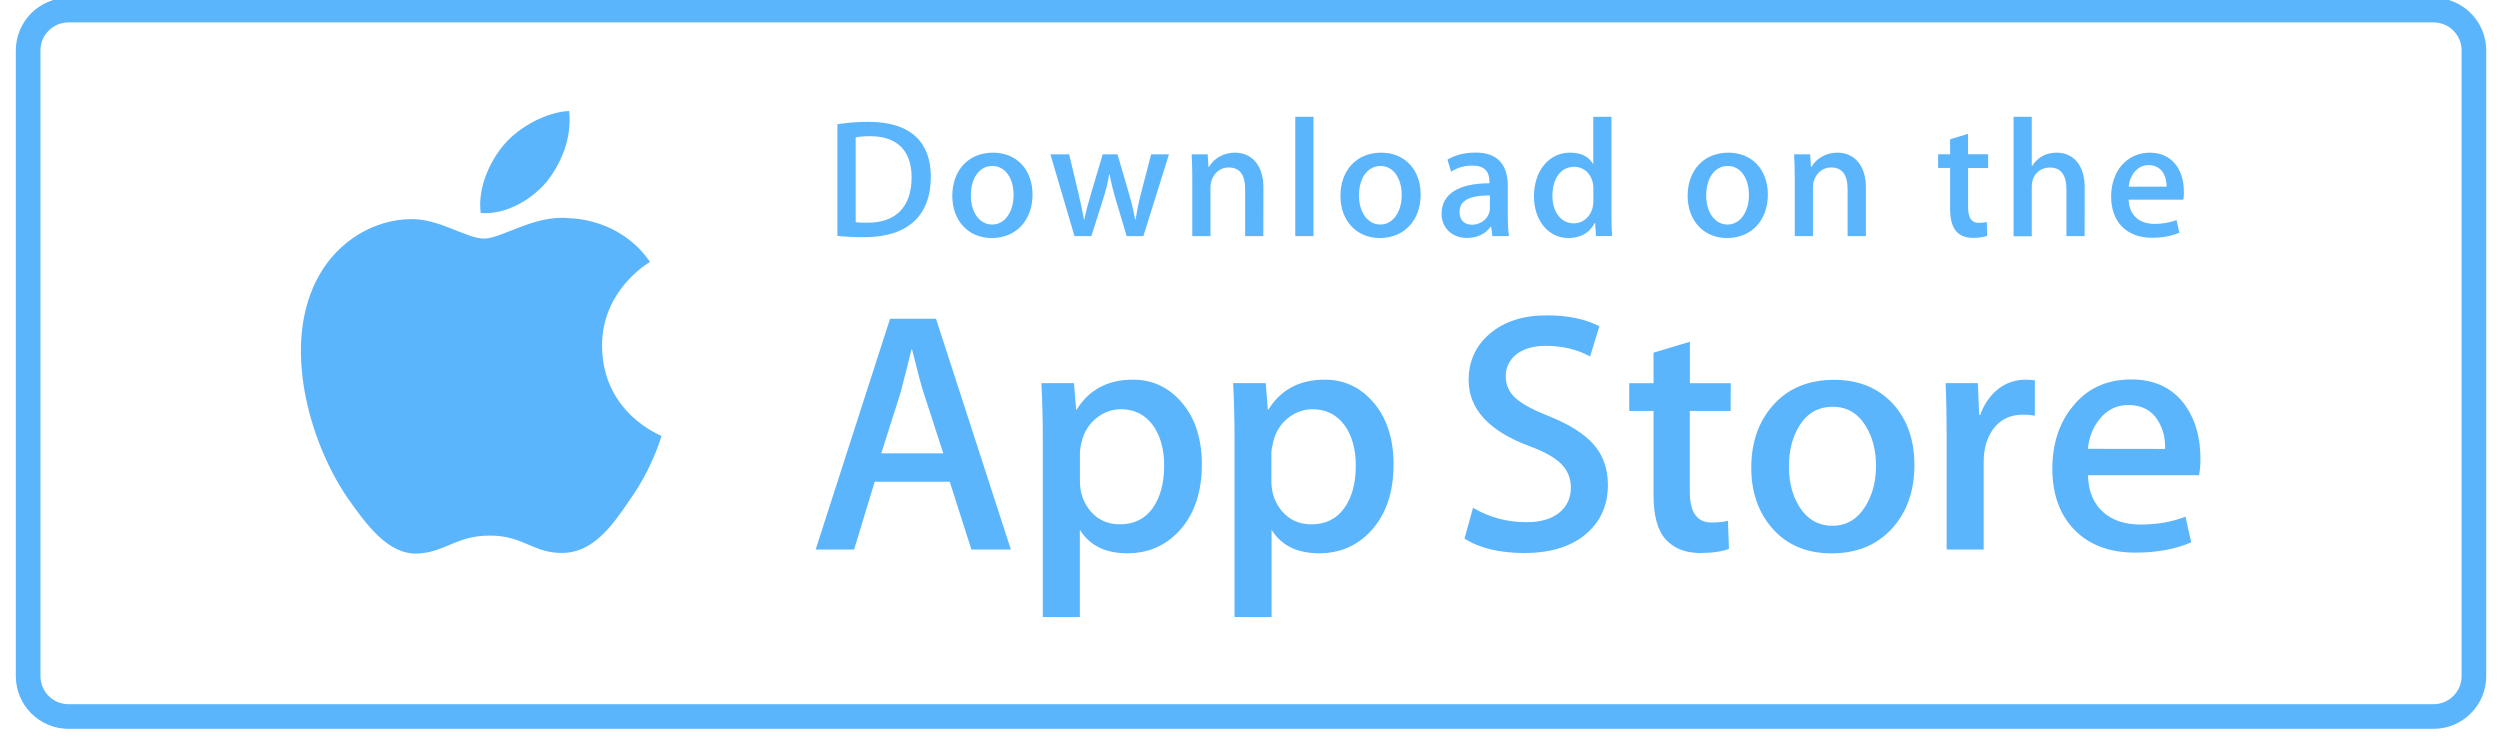
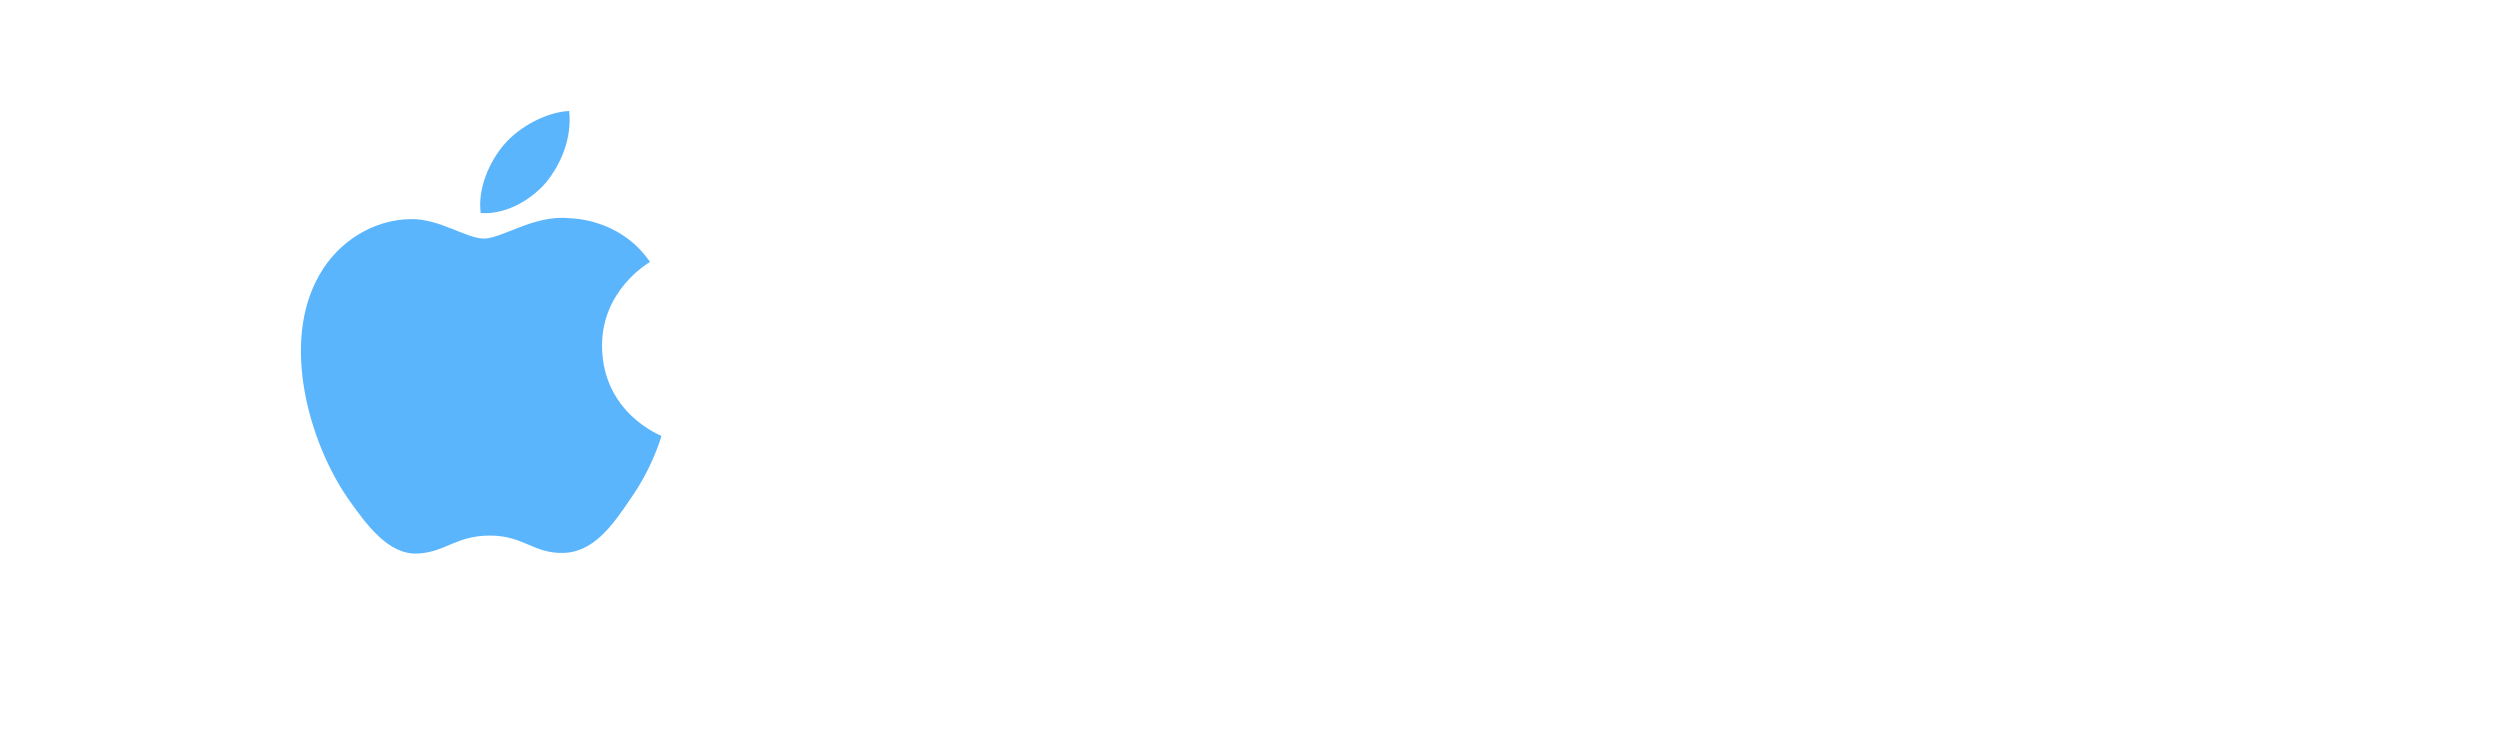
<svg xmlns="http://www.w3.org/2000/svg" fill="none" viewBox="0 0 122 36" height="36" width="122">
  <g clip-path="url(#clip0_154_688)">
-     <path stroke-width="1.202" stroke="#5AB5FD" d="M118.755 0.492H3.345C2.256 0.492 1.373 1.374 1.373 2.462V32.996C1.373 34.084 2.256 34.966 3.345 34.966H118.755C119.844 34.966 120.727 34.084 120.727 32.996V2.462C120.727 1.374 119.844 0.492 118.755 0.492Z" />
    <path fill="#5AB5FD" d="M29.38 16.901C29.357 14.174 31.616 12.844 31.722 12.785C30.441 10.921 28.456 10.665 27.757 10.647C26.088 10.474 24.473 11.643 23.623 11.643C22.758 11.643 21.45 10.665 20.037 10.693C18.222 10.72 16.525 11.771 15.597 13.397C13.676 16.718 15.108 21.596 16.951 24.282C17.87 25.598 18.944 27.064 20.353 27.014C21.729 26.959 22.246 26.136 23.906 26.136C25.552 26.136 26.037 27.014 27.473 26.982C28.95 26.959 29.883 25.661 30.77 24.337C31.836 22.829 32.261 21.345 32.28 21.272C32.243 21.249 29.408 20.166 29.38 16.901ZM26.668 8.88C27.409 7.952 27.917 6.696 27.775 5.417C26.705 5.463 25.36 6.157 24.592 7.062C23.911 7.861 23.298 9.167 23.458 10.396C24.656 10.483 25.895 9.789 26.668 8.88Z" />
-     <path fill="#5AB5FD" d="M49.33 26.817H47.404L46.348 23.51H42.685L41.679 26.817H39.804L43.435 15.553H45.676L49.33 26.817ZM46.032 22.122L45.077 19.18C44.976 18.878 44.784 18.17 44.509 17.056H44.477C44.368 17.535 44.185 18.244 43.942 19.18L43.005 22.122H46.032ZM58.65 22.656C58.65 24.035 58.275 25.127 57.525 25.931C56.852 26.644 56.015 27 55.018 27C53.939 27 53.166 26.616 52.696 25.849V30.11H50.889V21.363C50.889 20.495 50.866 19.605 50.82 18.696H52.411L52.513 19.984H52.544C53.148 19.015 54.063 18.527 55.288 18.527C56.248 18.527 57.049 18.906 57.689 19.664C58.329 20.422 58.65 21.423 58.65 22.656ZM56.811 22.724C56.811 21.934 56.633 21.281 56.276 20.77C55.887 20.235 55.361 19.97 54.703 19.97C54.26 19.97 53.852 20.121 53.491 20.413C53.13 20.71 52.892 21.098 52.782 21.573C52.732 21.752 52.704 21.939 52.7 22.122V23.478C52.7 24.067 52.883 24.565 53.244 24.976C53.605 25.383 54.077 25.588 54.657 25.588C55.338 25.588 55.869 25.323 56.248 24.803C56.619 24.273 56.811 23.583 56.811 22.724ZM68.006 22.656C68.006 24.035 67.631 25.127 66.881 25.931C66.209 26.644 65.372 27 64.375 27C63.296 27 62.523 26.616 62.052 25.849V30.11H60.245V21.363C60.245 20.495 60.223 19.605 60.177 18.696H61.768L61.869 19.984H61.901C62.504 19.015 63.419 18.527 64.645 18.527C65.605 18.527 66.406 18.906 67.046 19.664C67.682 20.422 68.006 21.423 68.006 22.656ZM66.163 22.724C66.163 21.934 65.985 21.281 65.628 20.77C65.239 20.235 64.713 19.97 64.055 19.97C63.611 19.97 63.204 20.121 62.838 20.413C62.477 20.71 62.239 21.098 62.13 21.573C62.075 21.797 62.043 21.98 62.043 22.122V23.478C62.043 24.067 62.226 24.565 62.587 24.976C62.948 25.383 63.419 25.588 64.005 25.588C64.686 25.588 65.216 25.323 65.596 24.803C65.976 24.273 66.163 23.583 66.163 22.724ZM78.465 23.661C78.465 24.62 78.131 25.401 77.463 26C76.732 26.657 75.703 26.986 74.39 26.986C73.178 26.986 72.204 26.753 71.468 26.283L71.884 24.78C72.675 25.25 73.549 25.483 74.495 25.483C75.177 25.483 75.707 25.328 76.087 25.022C76.466 24.716 76.658 24.305 76.658 23.793C76.658 23.337 76.498 22.953 76.187 22.638C75.876 22.327 75.359 22.035 74.633 21.77C72.657 21.034 71.669 19.956 71.669 18.545C71.669 17.622 72.016 16.864 72.716 16.275C73.411 15.685 74.335 15.389 75.488 15.389C76.512 15.389 77.367 15.567 78.049 15.923L77.596 17.394C76.956 17.047 76.238 16.878 75.428 16.878C74.793 16.878 74.29 17.033 73.933 17.344C73.631 17.622 73.48 17.96 73.48 18.362C73.48 18.805 73.654 19.175 74.002 19.463C74.303 19.728 74.847 20.02 75.638 20.331C76.608 20.724 77.321 21.176 77.779 21.701C78.236 22.227 78.465 22.88 78.465 23.661ZM84.455 20.052H82.462V23.994C82.462 24.999 82.814 25.497 83.518 25.497C83.843 25.497 84.108 25.47 84.323 25.415L84.373 26.785C84.017 26.918 83.55 26.986 82.969 26.986C82.256 26.986 81.698 26.767 81.295 26.333C80.893 25.899 80.692 25.168 80.692 24.145V20.052H79.508V18.7H80.692V17.211L82.466 16.677V18.7H84.46L84.455 20.052ZM93.423 22.692C93.423 23.939 93.067 24.967 92.353 25.767C91.608 26.593 90.616 27.004 89.376 27.004C88.183 27.004 87.231 26.607 86.522 25.821C85.814 25.031 85.462 24.031 85.462 22.829C85.462 21.569 85.828 20.541 86.559 19.737C87.291 18.933 88.274 18.536 89.513 18.536C90.707 18.536 91.667 18.933 92.39 19.723C93.076 20.486 93.423 21.477 93.423 22.692ZM91.549 22.734C91.549 21.989 91.388 21.349 91.063 20.82C90.684 20.176 90.144 19.851 89.44 19.851C88.717 19.851 88.16 20.176 87.785 20.82C87.46 21.354 87.3 22.003 87.3 22.77C87.3 23.515 87.46 24.154 87.785 24.689C88.174 25.333 88.722 25.657 89.426 25.657C90.117 25.657 90.657 25.328 91.05 24.675C91.384 24.122 91.549 23.478 91.549 22.734ZM99.3 20.285C99.112 20.253 98.92 20.235 98.728 20.235C98.092 20.235 97.603 20.473 97.256 20.952C96.954 21.377 96.803 21.911 96.803 22.555V26.817H94.996V21.254C94.996 20.399 94.983 19.55 94.946 18.696H96.52L96.583 20.249H96.633C96.826 19.714 97.123 19.285 97.539 18.961C97.914 18.677 98.376 18.527 98.847 18.527C99.016 18.527 99.162 18.54 99.3 18.559V20.285ZM107.381 22.373C107.385 22.647 107.362 22.921 107.317 23.19H101.893C101.911 23.994 102.176 24.606 102.679 25.031C103.136 25.41 103.727 25.598 104.454 25.598C105.259 25.598 105.99 25.47 106.649 25.214L106.933 26.465C106.164 26.799 105.254 26.968 104.207 26.968C102.945 26.968 101.957 26.598 101.234 25.858C100.516 25.118 100.155 24.122 100.155 22.875C100.155 21.651 100.489 20.632 101.161 19.819C101.861 18.951 102.812 18.517 104.006 18.517C105.176 18.517 106.063 18.951 106.667 19.819C107.138 20.509 107.381 21.359 107.381 22.373ZM105.656 21.907C105.67 21.372 105.551 20.911 105.304 20.518C104.993 20.016 104.509 19.765 103.864 19.765C103.274 19.765 102.794 20.011 102.423 20.5C102.121 20.888 101.943 21.359 101.888 21.902L105.656 21.907Z" />
-     <path fill="#5AB5FD" d="M42.164 11.575C41.661 11.575 41.227 11.552 40.865 11.511V6.061C41.373 5.984 41.885 5.943 42.397 5.947C44.469 5.947 45.425 6.966 45.425 8.624C45.42 10.538 44.295 11.575 42.164 11.575ZM42.47 6.646C42.191 6.646 41.954 6.664 41.757 6.705V10.844C41.862 10.862 42.068 10.867 42.356 10.867C43.714 10.867 44.487 10.095 44.487 8.651C44.483 7.359 43.783 6.646 42.47 6.646ZM48.397 11.616C47.231 11.616 46.472 10.743 46.472 9.56C46.472 8.327 47.245 7.45 48.461 7.45C49.614 7.45 50.387 8.281 50.387 9.496C50.387 10.743 49.591 11.616 48.397 11.616ZM48.429 8.099C47.789 8.099 47.377 8.697 47.377 9.537C47.377 10.36 47.798 10.958 48.42 10.958C49.047 10.958 49.463 10.318 49.463 9.519C49.467 8.706 49.056 8.099 48.429 8.099ZM57.045 7.532L55.796 11.524H54.982L54.466 9.793C54.337 9.368 54.228 8.939 54.146 8.505H54.127C54.063 8.939 53.94 9.377 53.807 9.793L53.258 11.524H52.435L51.26 7.532H52.174L52.627 9.428C52.733 9.88 52.824 10.305 52.897 10.711H52.916C52.98 10.373 53.089 9.958 53.245 9.437L53.812 7.532H54.534L55.078 9.396C55.211 9.848 55.316 10.291 55.398 10.711H55.421C55.481 10.3 55.568 9.866 55.691 9.396L56.176 7.532H57.045ZM61.65 11.524H60.763V9.231C60.763 8.523 60.493 8.172 59.958 8.172C59.432 8.172 59.071 8.624 59.071 9.149V11.524H58.184V8.674C58.184 8.322 58.175 7.943 58.152 7.532H58.934L58.975 8.149H58.997C59.236 7.724 59.72 7.45 60.264 7.45C61.101 7.45 61.654 8.089 61.654 9.135L61.65 11.524ZM64.097 11.524H63.21V5.7H64.097V11.524ZM67.339 11.616C66.173 11.616 65.414 10.743 65.414 9.56C65.414 8.327 66.187 7.45 67.403 7.45C68.555 7.45 69.328 8.281 69.328 9.496C69.328 10.743 68.528 11.616 67.339 11.616ZM67.371 8.099C66.731 8.099 66.319 8.697 66.319 9.537C66.319 10.36 66.74 10.958 67.362 10.958C67.988 10.958 68.404 10.318 68.404 9.519C68.404 8.706 67.998 8.099 67.371 8.099ZM72.831 11.524L72.767 11.063H72.744C72.475 11.433 72.077 11.611 71.574 11.611C70.855 11.611 70.348 11.109 70.348 10.437C70.348 9.451 71.203 8.944 72.685 8.944V8.87C72.685 8.345 72.406 8.08 71.857 8.08C71.464 8.08 71.116 8.181 70.814 8.377L70.636 7.792C71.007 7.564 71.468 7.445 72.008 7.445C73.05 7.445 73.581 7.993 73.581 9.094V10.565C73.581 10.967 73.599 11.282 73.641 11.52L72.831 11.524ZM72.708 9.537C71.72 9.537 71.226 9.775 71.226 10.341C71.226 10.761 71.482 10.967 71.834 10.967C72.287 10.967 72.708 10.624 72.708 10.154V9.537ZM77.885 11.524L77.844 10.885H77.82C77.564 11.369 77.135 11.616 76.535 11.616C75.571 11.616 74.857 10.771 74.857 9.578C74.857 8.331 75.598 7.45 76.609 7.45C77.144 7.45 77.523 7.628 77.734 7.993H77.752V5.7H78.639V10.446C78.639 10.83 78.648 11.195 78.671 11.52H77.885V11.524ZM77.756 9.177C77.756 8.619 77.386 8.14 76.819 8.14C76.16 8.14 75.758 8.724 75.758 9.542C75.758 10.346 76.174 10.899 76.801 10.899C77.358 10.899 77.756 10.414 77.756 9.839V9.177ZM84.282 11.616C83.116 11.616 82.357 10.743 82.357 9.56C82.357 8.327 83.13 7.45 84.347 7.45C85.499 7.45 86.271 8.281 86.271 9.496C86.271 10.743 85.476 11.616 84.282 11.616ZM84.314 8.099C83.674 8.099 83.262 8.697 83.262 9.537C83.262 10.36 83.683 10.958 84.305 10.958C84.932 10.958 85.348 10.318 85.348 9.519C85.352 8.706 84.941 8.099 84.314 8.099ZM91.051 11.524H90.163V9.231C90.163 8.523 89.893 8.172 89.359 8.172C88.832 8.172 88.472 8.624 88.472 9.149V11.524H87.584V8.674C87.584 8.322 87.575 7.943 87.552 7.532H88.334L88.375 8.149H88.398C88.636 7.724 89.121 7.45 89.665 7.45C90.502 7.45 91.055 8.089 91.055 9.135V11.524H91.051ZM97.023 8.199H96.044V10.136C96.044 10.629 96.213 10.876 96.561 10.876C96.716 10.876 96.849 10.857 96.954 10.835L96.977 11.506C96.804 11.57 96.575 11.607 96.287 11.607C95.587 11.607 95.166 11.223 95.166 10.209V8.194H94.581V7.528H95.166V6.797L96.04 6.532V7.528H97.019L97.023 8.199ZM101.729 11.524H100.841V9.25C100.841 8.537 100.572 8.176 100.037 8.176C99.575 8.176 99.15 8.487 99.15 9.122V11.529H98.262V5.7H99.15V8.099H99.168C99.447 7.665 99.854 7.45 100.37 7.45C101.217 7.45 101.733 8.108 101.733 9.149L101.729 11.524ZM106.544 9.743H103.878C103.896 10.497 104.395 10.926 105.136 10.926C105.529 10.926 105.895 10.862 106.215 10.739L106.352 11.355C105.973 11.52 105.529 11.602 105.012 11.602C103.764 11.602 103.023 10.812 103.023 9.592C103.023 8.368 103.782 7.45 104.912 7.45C105.931 7.45 106.572 8.204 106.572 9.346C106.581 9.473 106.572 9.61 106.544 9.743ZM105.73 9.108C105.73 8.491 105.419 8.057 104.852 8.057C104.34 8.057 103.938 8.5 103.882 9.108H105.73Z" />
  </g>
  <defs>
    <clipPath id="clip0_154_688">
      <rect fill="white" height="36" width="122" />
    </clipPath>
  </defs>
</svg>